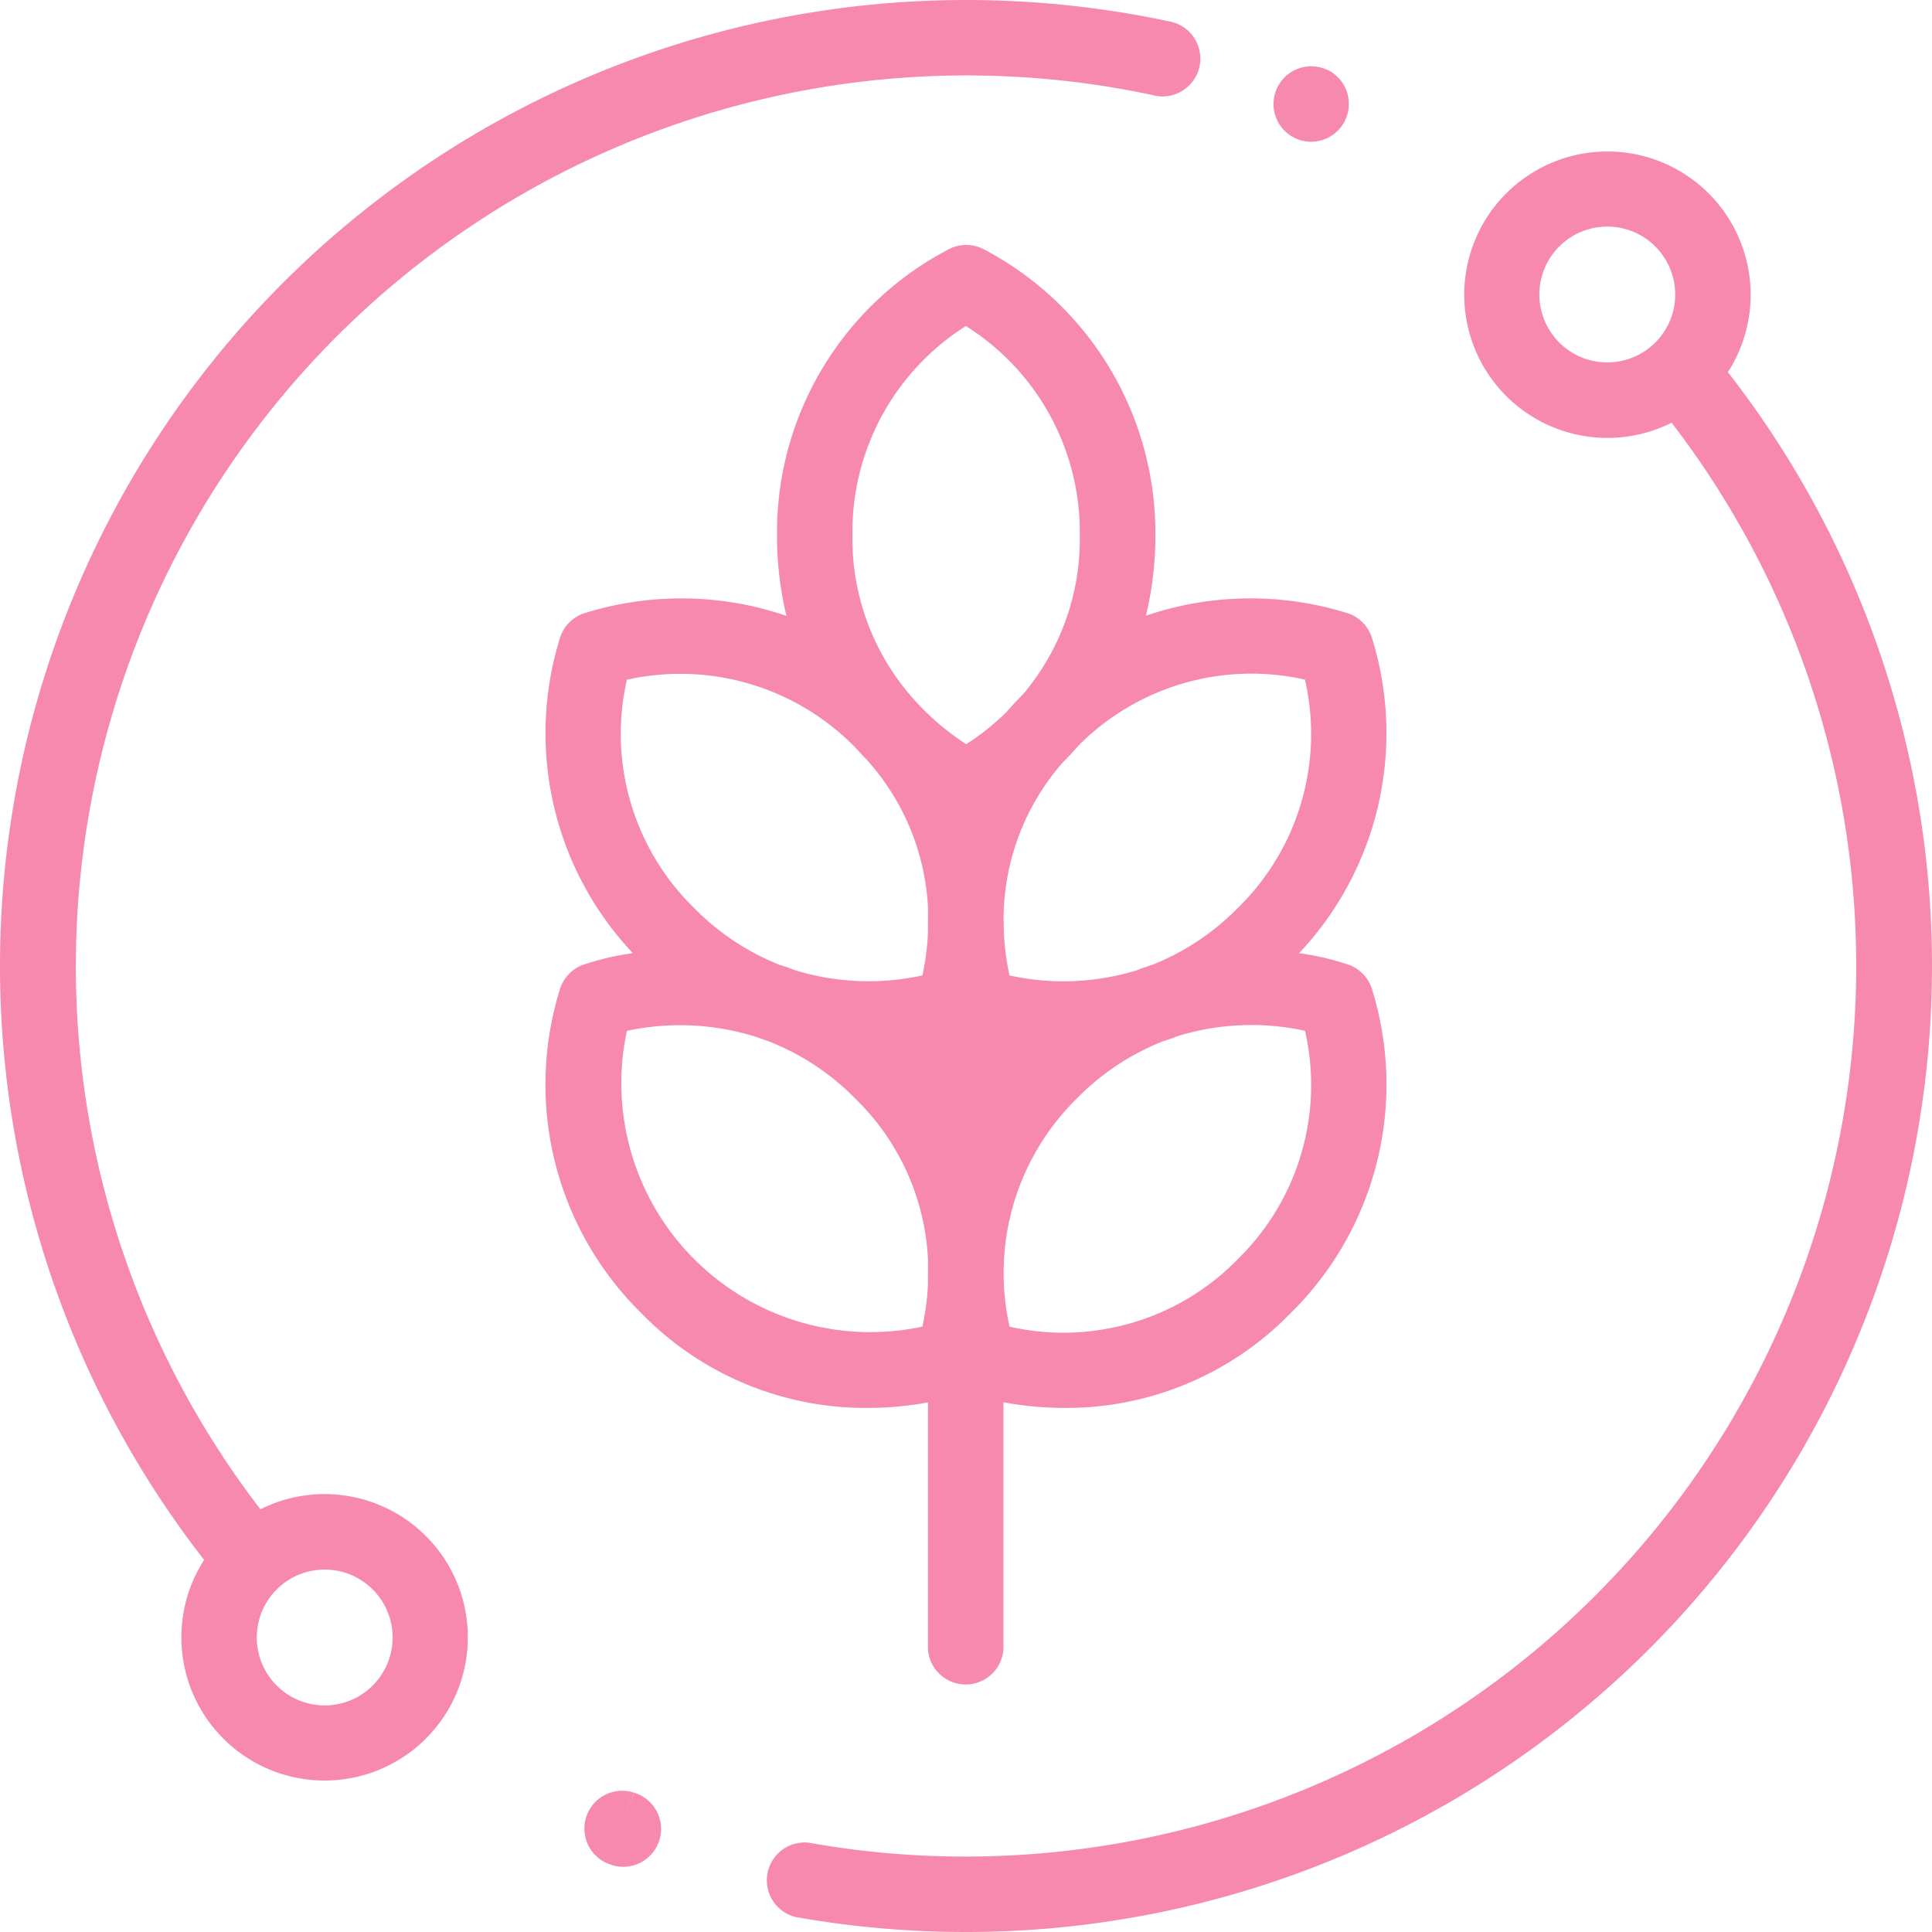
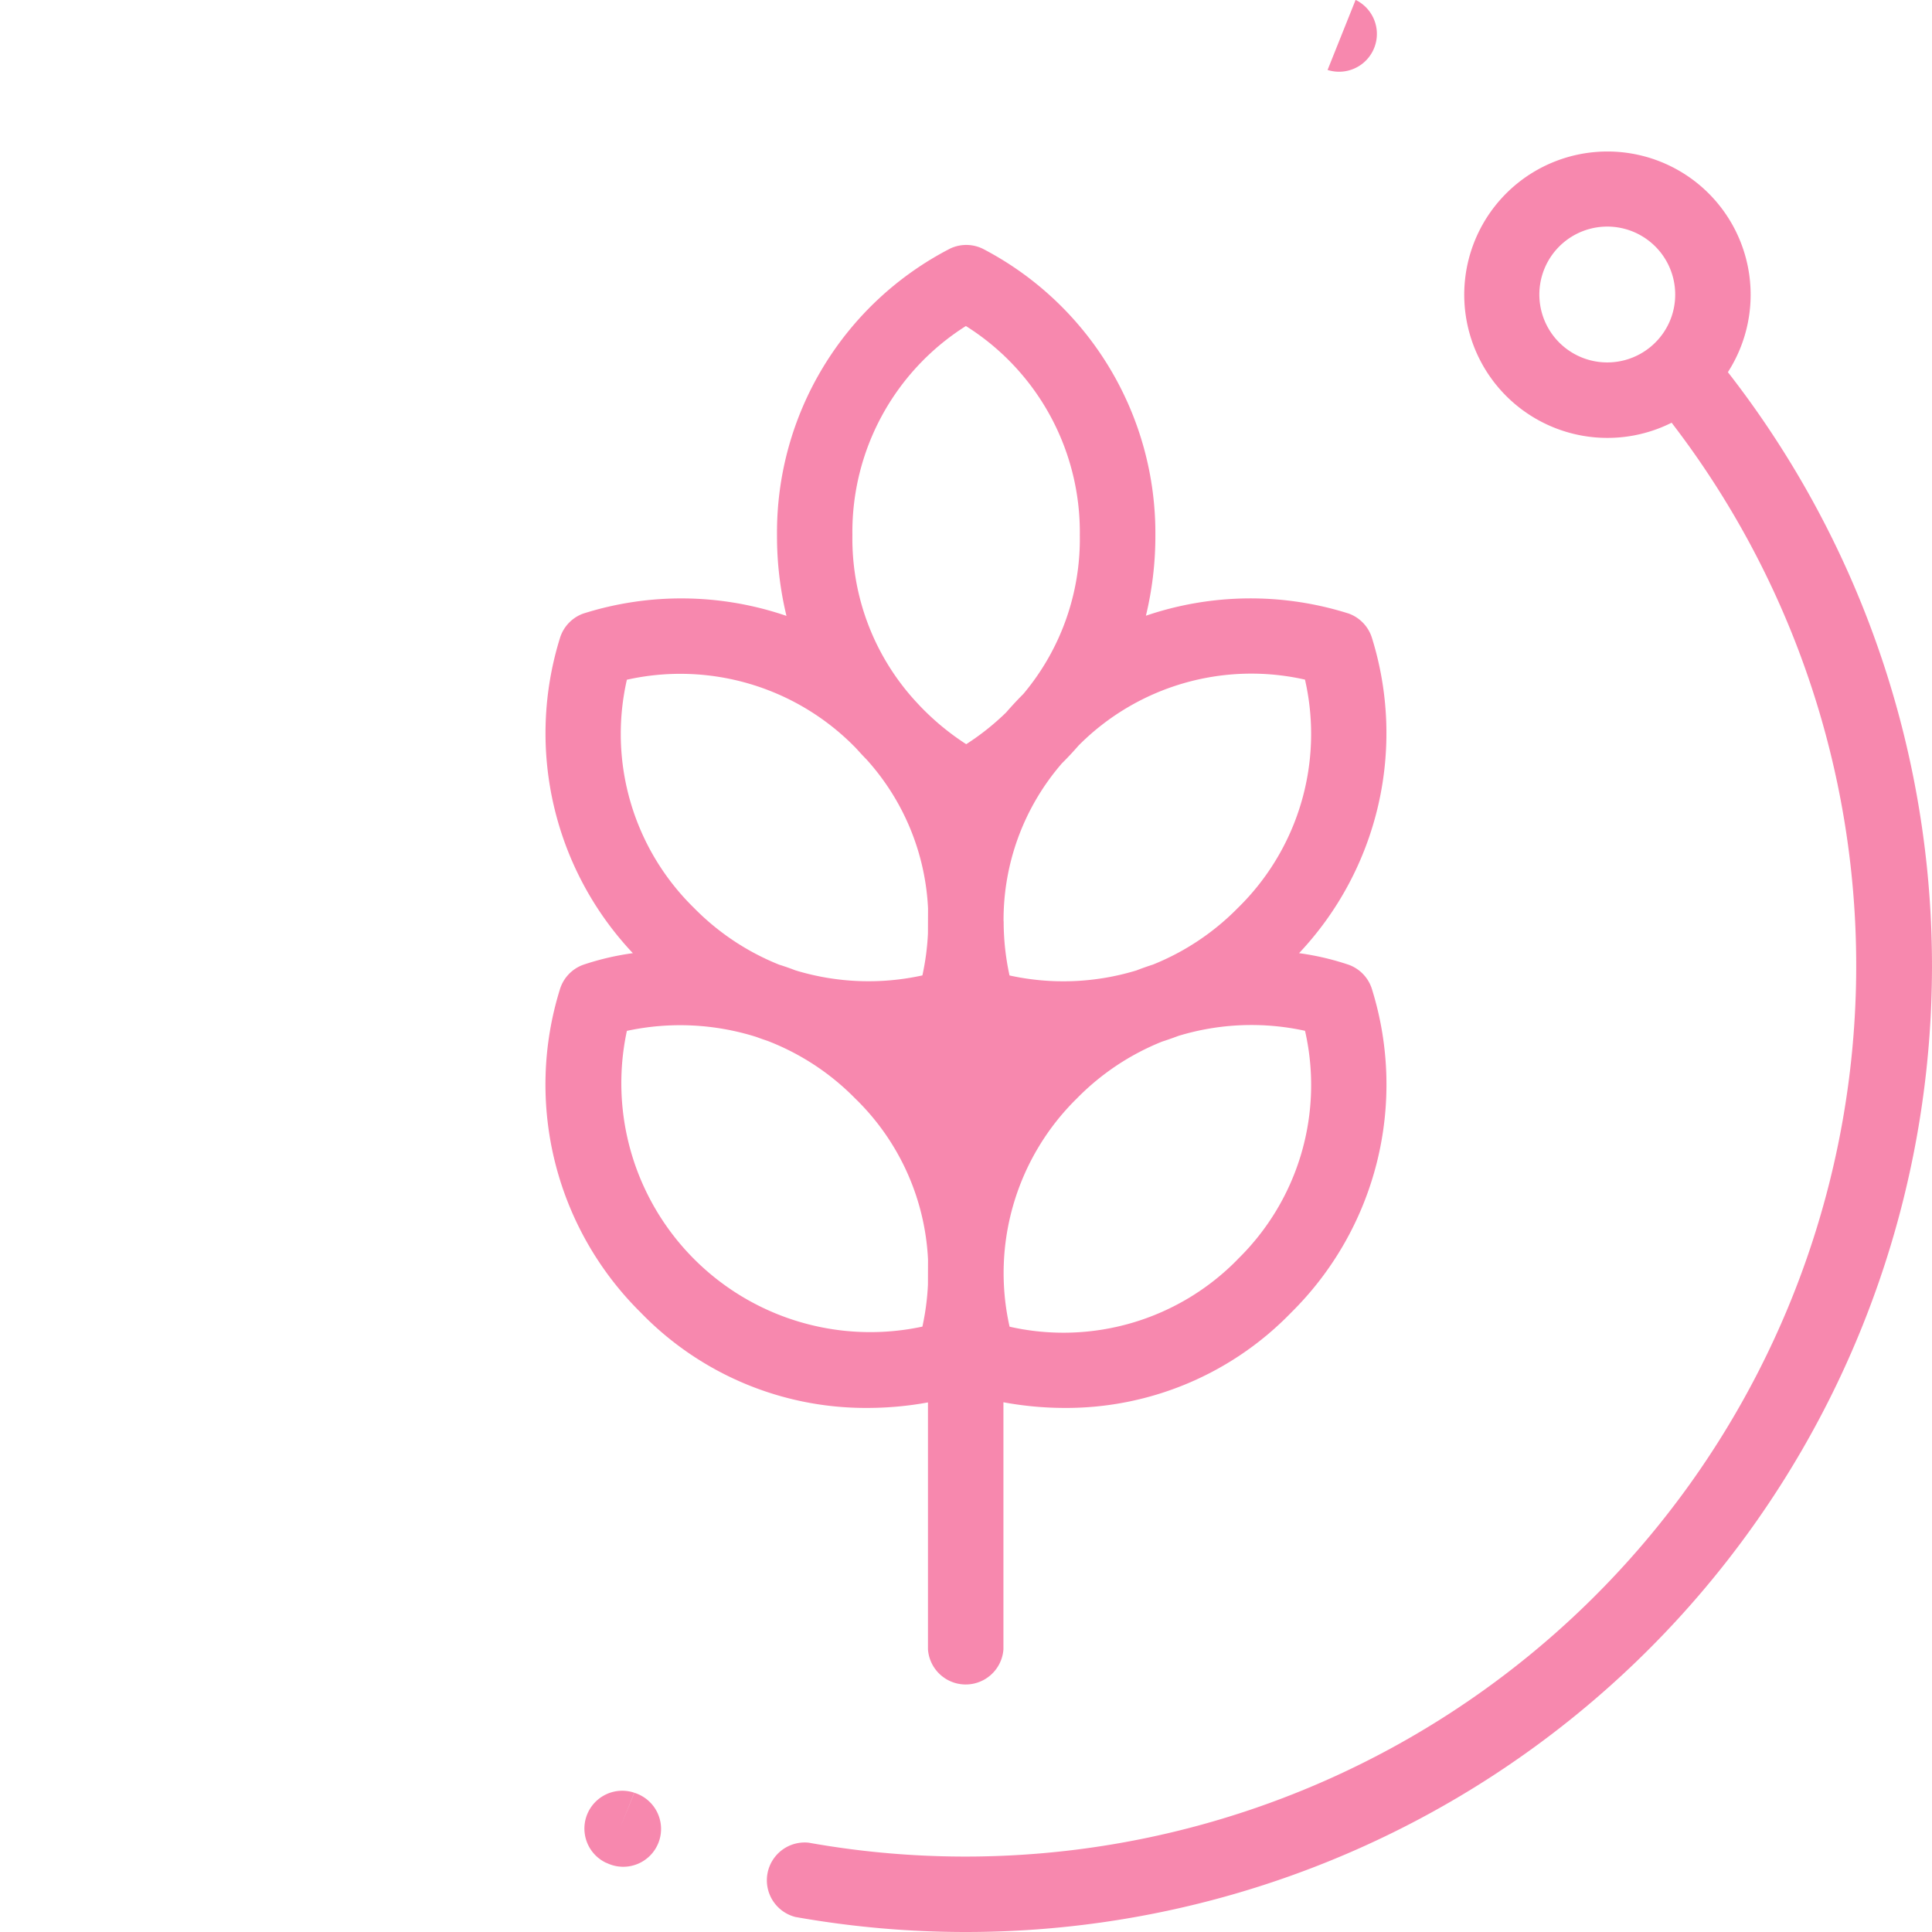
<svg xmlns="http://www.w3.org/2000/svg" width="102.144" height="102.144" viewBox="0 0 102.144 102.144">
  <g id="icon" opacity="0.831">
    <path id="Path_155" data-name="Path 155" d="M188.3,104.285a2,2,0,0,0-1.23-1.313,14.18,14.18,0,0,0-2.632-.616A16.951,16.951,0,0,0,188.3,85.717a2,2,0,0,0-1.23-1.313,17.17,17.17,0,0,0-10.729.112,17.926,17.926,0,0,0,.5-4.261,16.946,16.946,0,0,0-9.046-15.1A1.994,1.994,0,0,0,166,65.1a16.883,16.883,0,0,0-9.163,15.156,17.922,17.922,0,0,0,.5,4.269,17.168,17.168,0,0,0-10.752-.12,2,2,0,0,0-1.23,1.313,16.951,16.951,0,0,0,3.861,16.639,14.179,14.179,0,0,0-2.632.616,2,2,0,0,0-1.23,1.313,16.946,16.946,0,0,0,4.279,17.072,16.554,16.554,0,0,0,11.974,5.042,17.844,17.844,0,0,0,3.211-.292v13.054a2,2,0,0,0,3.99,0V126.1a17.868,17.868,0,0,0,3.239.3,16.555,16.555,0,0,0,11.974-5.042,16.946,16.946,0,0,0,4.279-17.072m-23.483,15.6a13.3,13.3,0,0,1-.293,2.214A13.162,13.162,0,0,1,148.9,106.465a13.377,13.377,0,0,1,6.854.324q.286.107.57.2a13.078,13.078,0,0,1,4.637,3.041,12.719,12.719,0,0,1,3.86,8.526Zm0-18.568a13.3,13.3,0,0,1-.293,2.214,13.258,13.258,0,0,1-6.716-.268q-.432-.167-.86-.3a13.174,13.174,0,0,1-4.5-3A12.864,12.864,0,0,1,148.9,87.9a12.939,12.939,0,0,1,12.061,3.566c.029.029.055.058.084.087q.262.294.526.564a12.633,12.633,0,0,1,3.251,7.874Zm2.023-10.01a13.563,13.563,0,0,1-2.441-2.017c-.093-.1-.188-.2-.285-.307a12.727,12.727,0,0,1-3.291-8.732,12.878,12.878,0,0,1,6-11.052,12.864,12.864,0,0,1,6.023,11.052,12.725,12.725,0,0,1-2.985,8.4c-.323.324-.626.65-.911.979a13.4,13.4,0,0,1-2.114,1.68m1.979,9.363a12.63,12.63,0,0,1,3.084-8.352c.294-.292.589-.606.882-.944a12.876,12.876,0,0,1,11.97-3.484A12.864,12.864,0,0,1,181.2,99.968a13.175,13.175,0,0,1-4.487,2.992q-.434.139-.874.309a13.252,13.252,0,0,1-6.709.266,13.388,13.388,0,0,1-.31-2.81c0-.017,0-.034,0-.051m12.38,17.862a12.877,12.877,0,0,1-12.067,3.568,12.939,12.939,0,0,1,3.563-12.072,13.171,13.171,0,0,1,4.5-3q.426-.137.857-.3a13.261,13.261,0,0,1,6.7-.271,12.864,12.864,0,0,1-3.556,12.074" transform="translate(-115.757 -51.963)" fill="#f5709e" />
-     <path id="Path_156" data-name="Path 156" d="M61.717,1.111A51.416,51.416,0,0,0,51.072,0a51.071,51.071,0,0,0-40.28,82.47,7.572,7.572,0,1,0,2.976-2.675A47.1,47.1,0,0,1,60.889,5.015a2,2,0,1,0,.828-3.9M14.628,84.034a3.591,3.591,0,1,1-1.052,2.539,3.579,3.579,0,0,1,1.052-2.539" transform="translate(0 0)" fill="#f5709e" />
    <path id="Path_157" data-name="Path 157" d="M253.5,51.735a7.571,7.571,0,1,0-2.976,2.675A47.1,47.1,0,0,1,204.9,129.483a2,2,0,0,0-.7,3.928,51.551,51.551,0,0,0,9.017.794,51.071,51.071,0,0,0,40.28-82.47m-3.836-1.564a3.591,3.591,0,1,1,1.052-2.539,3.567,3.567,0,0,1-1.052,2.539" transform="translate(-162.146 -32.061)" fill="#f5709e" />
    <path id="Path_158" data-name="Path 158" d="M157.1,474.508l-.753,1.847.748-1.85a2,2,0,0,0-1.5,3.7l.062.024a2,2,0,1,0,1.439-3.721" transform="translate(-123.561 -379.725)" fill="#f5709e" />
-     <path id="Path_159" data-name="Path 159" d="M340.7,17.911l-.036-.014a1.995,1.995,0,1,0-1.482,3.7l.023.009a2,2,0,0,0,1.495-3.7" transform="translate(-270.512 -14.212)" fill="#f5709e" />
+     <path id="Path_159" data-name="Path 159" d="M340.7,17.911l-.036-.014l.023.009a2,2,0,0,0,1.495-3.7" transform="translate(-270.512 -14.212)" fill="#f5709e" />
  </g>
</svg>